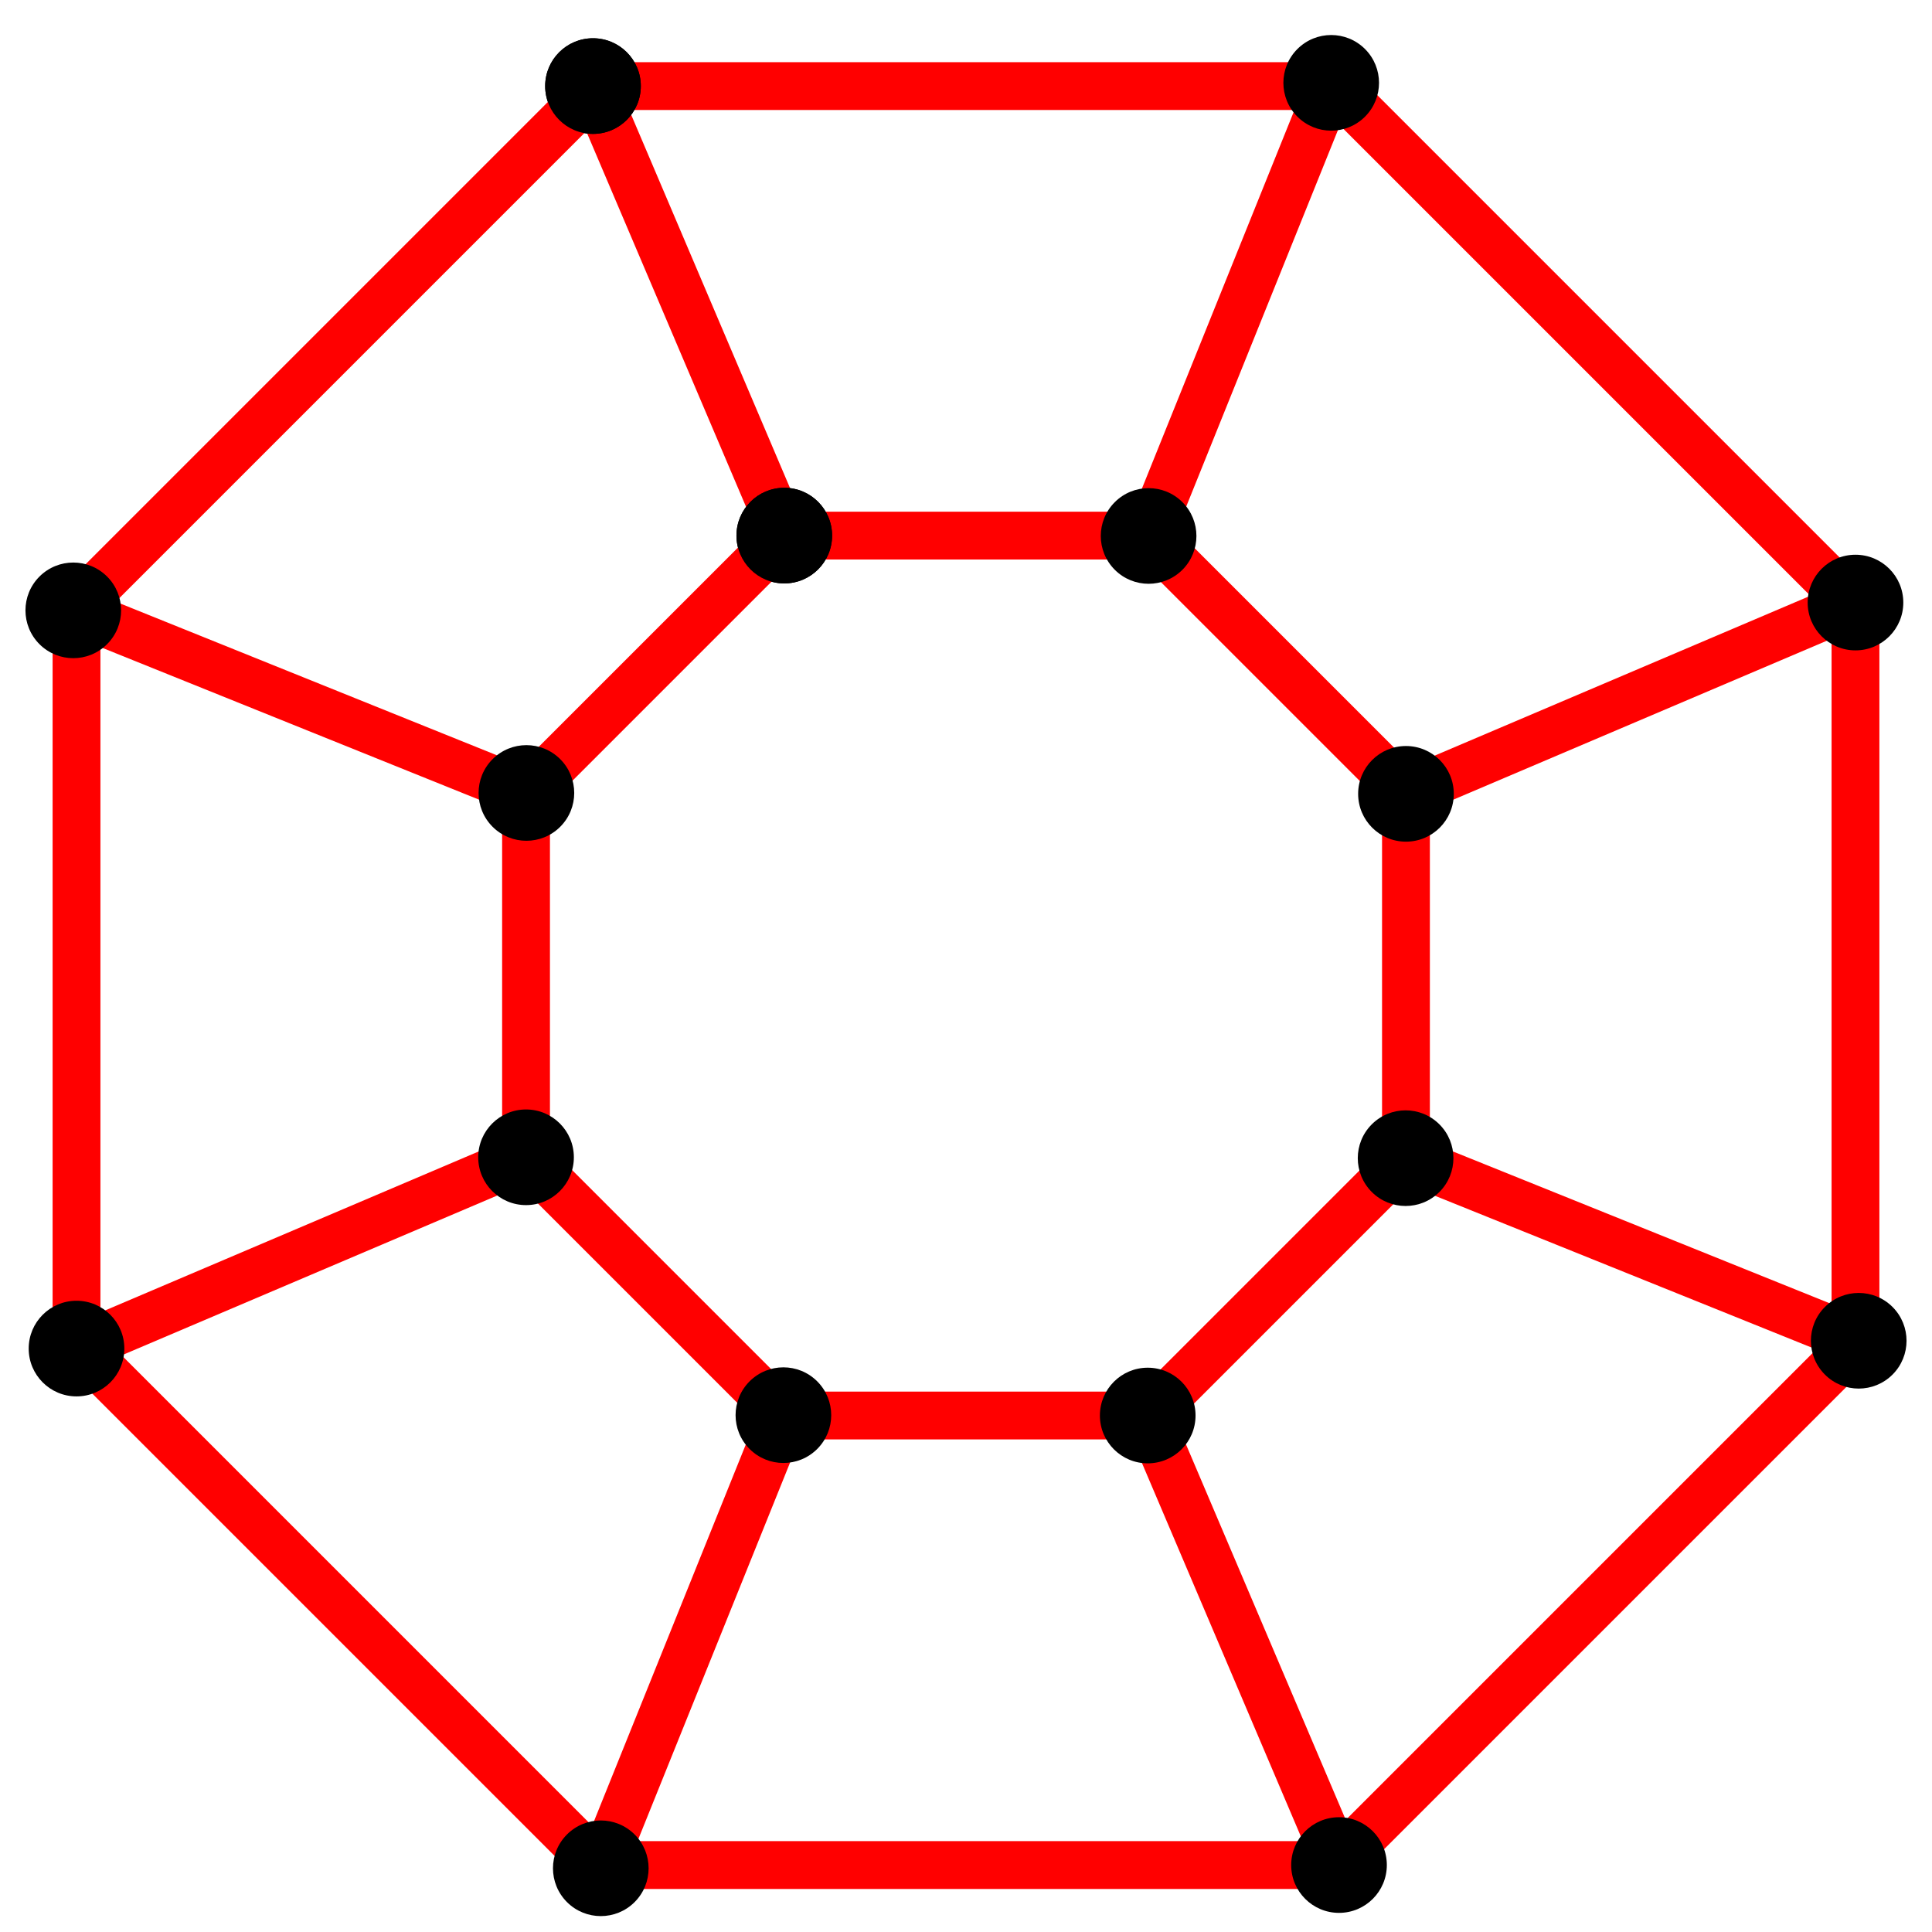
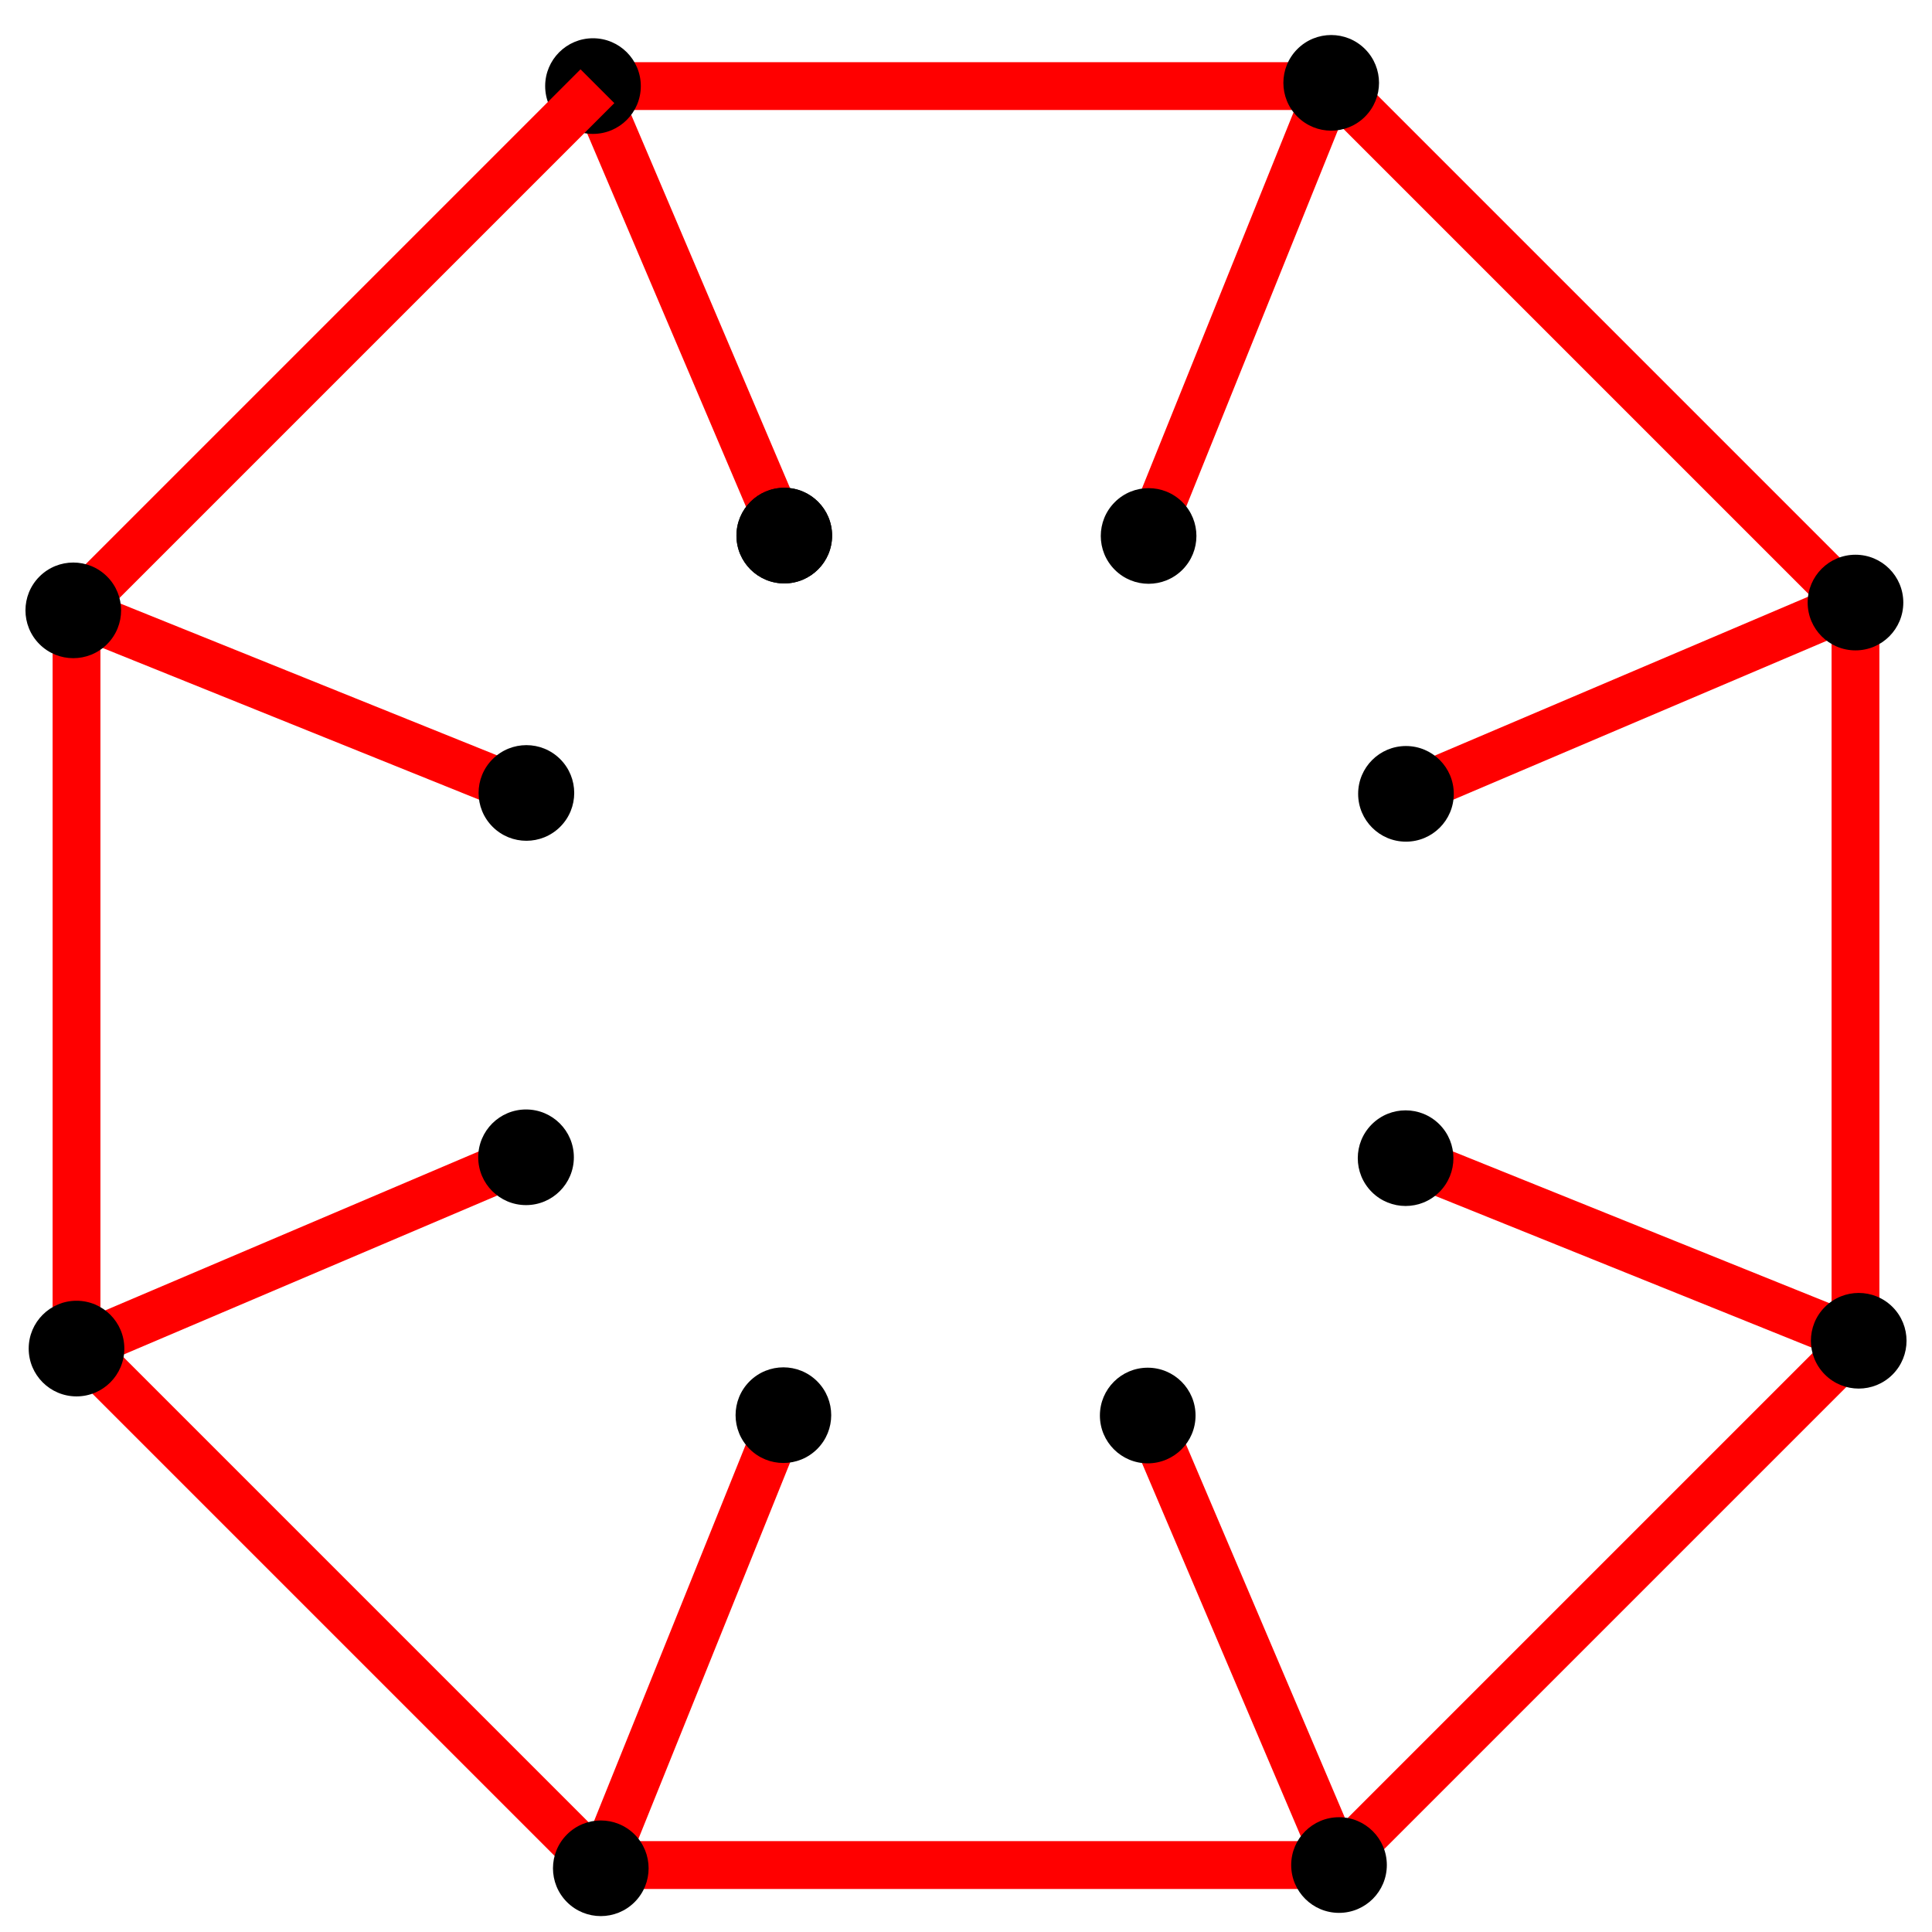
<svg xmlns="http://www.w3.org/2000/svg" xmlns:xlink="http://www.w3.org/1999/xlink" width="202mm" height="202mm" version="1.1" viewBox="0 0 202 202">
  <rect width="202" height="202" fill="#fff" />
  <g id="a">
    <g id="b">
-       <path d="m139.5 9h-77.5l20 47h38" fill="none" stroke="#f00" stroke-width="5" />
+       <path d="m139.5 9h-77.5l20 47" fill="none" stroke="#f00" stroke-width="5" />
      <circle cx="82" cy="56" r="5" />
      <circle cx="62" cy="9" r="5" />
    </g>
    <use transform="rotate(45 101 102)" xlink:href="#b" />
  </g>
  <use transform="rotate(90 101 102)" xlink:href="#a" />
  <use transform="rotate(180 101 102)" xlink:href="#a" />
  <use transform="rotate(-90 101 102)" xlink:href="#a" />
-   <circle cx="62" cy="9" r="5" />
  <circle cx="82" cy="56" r="5" />
</svg>